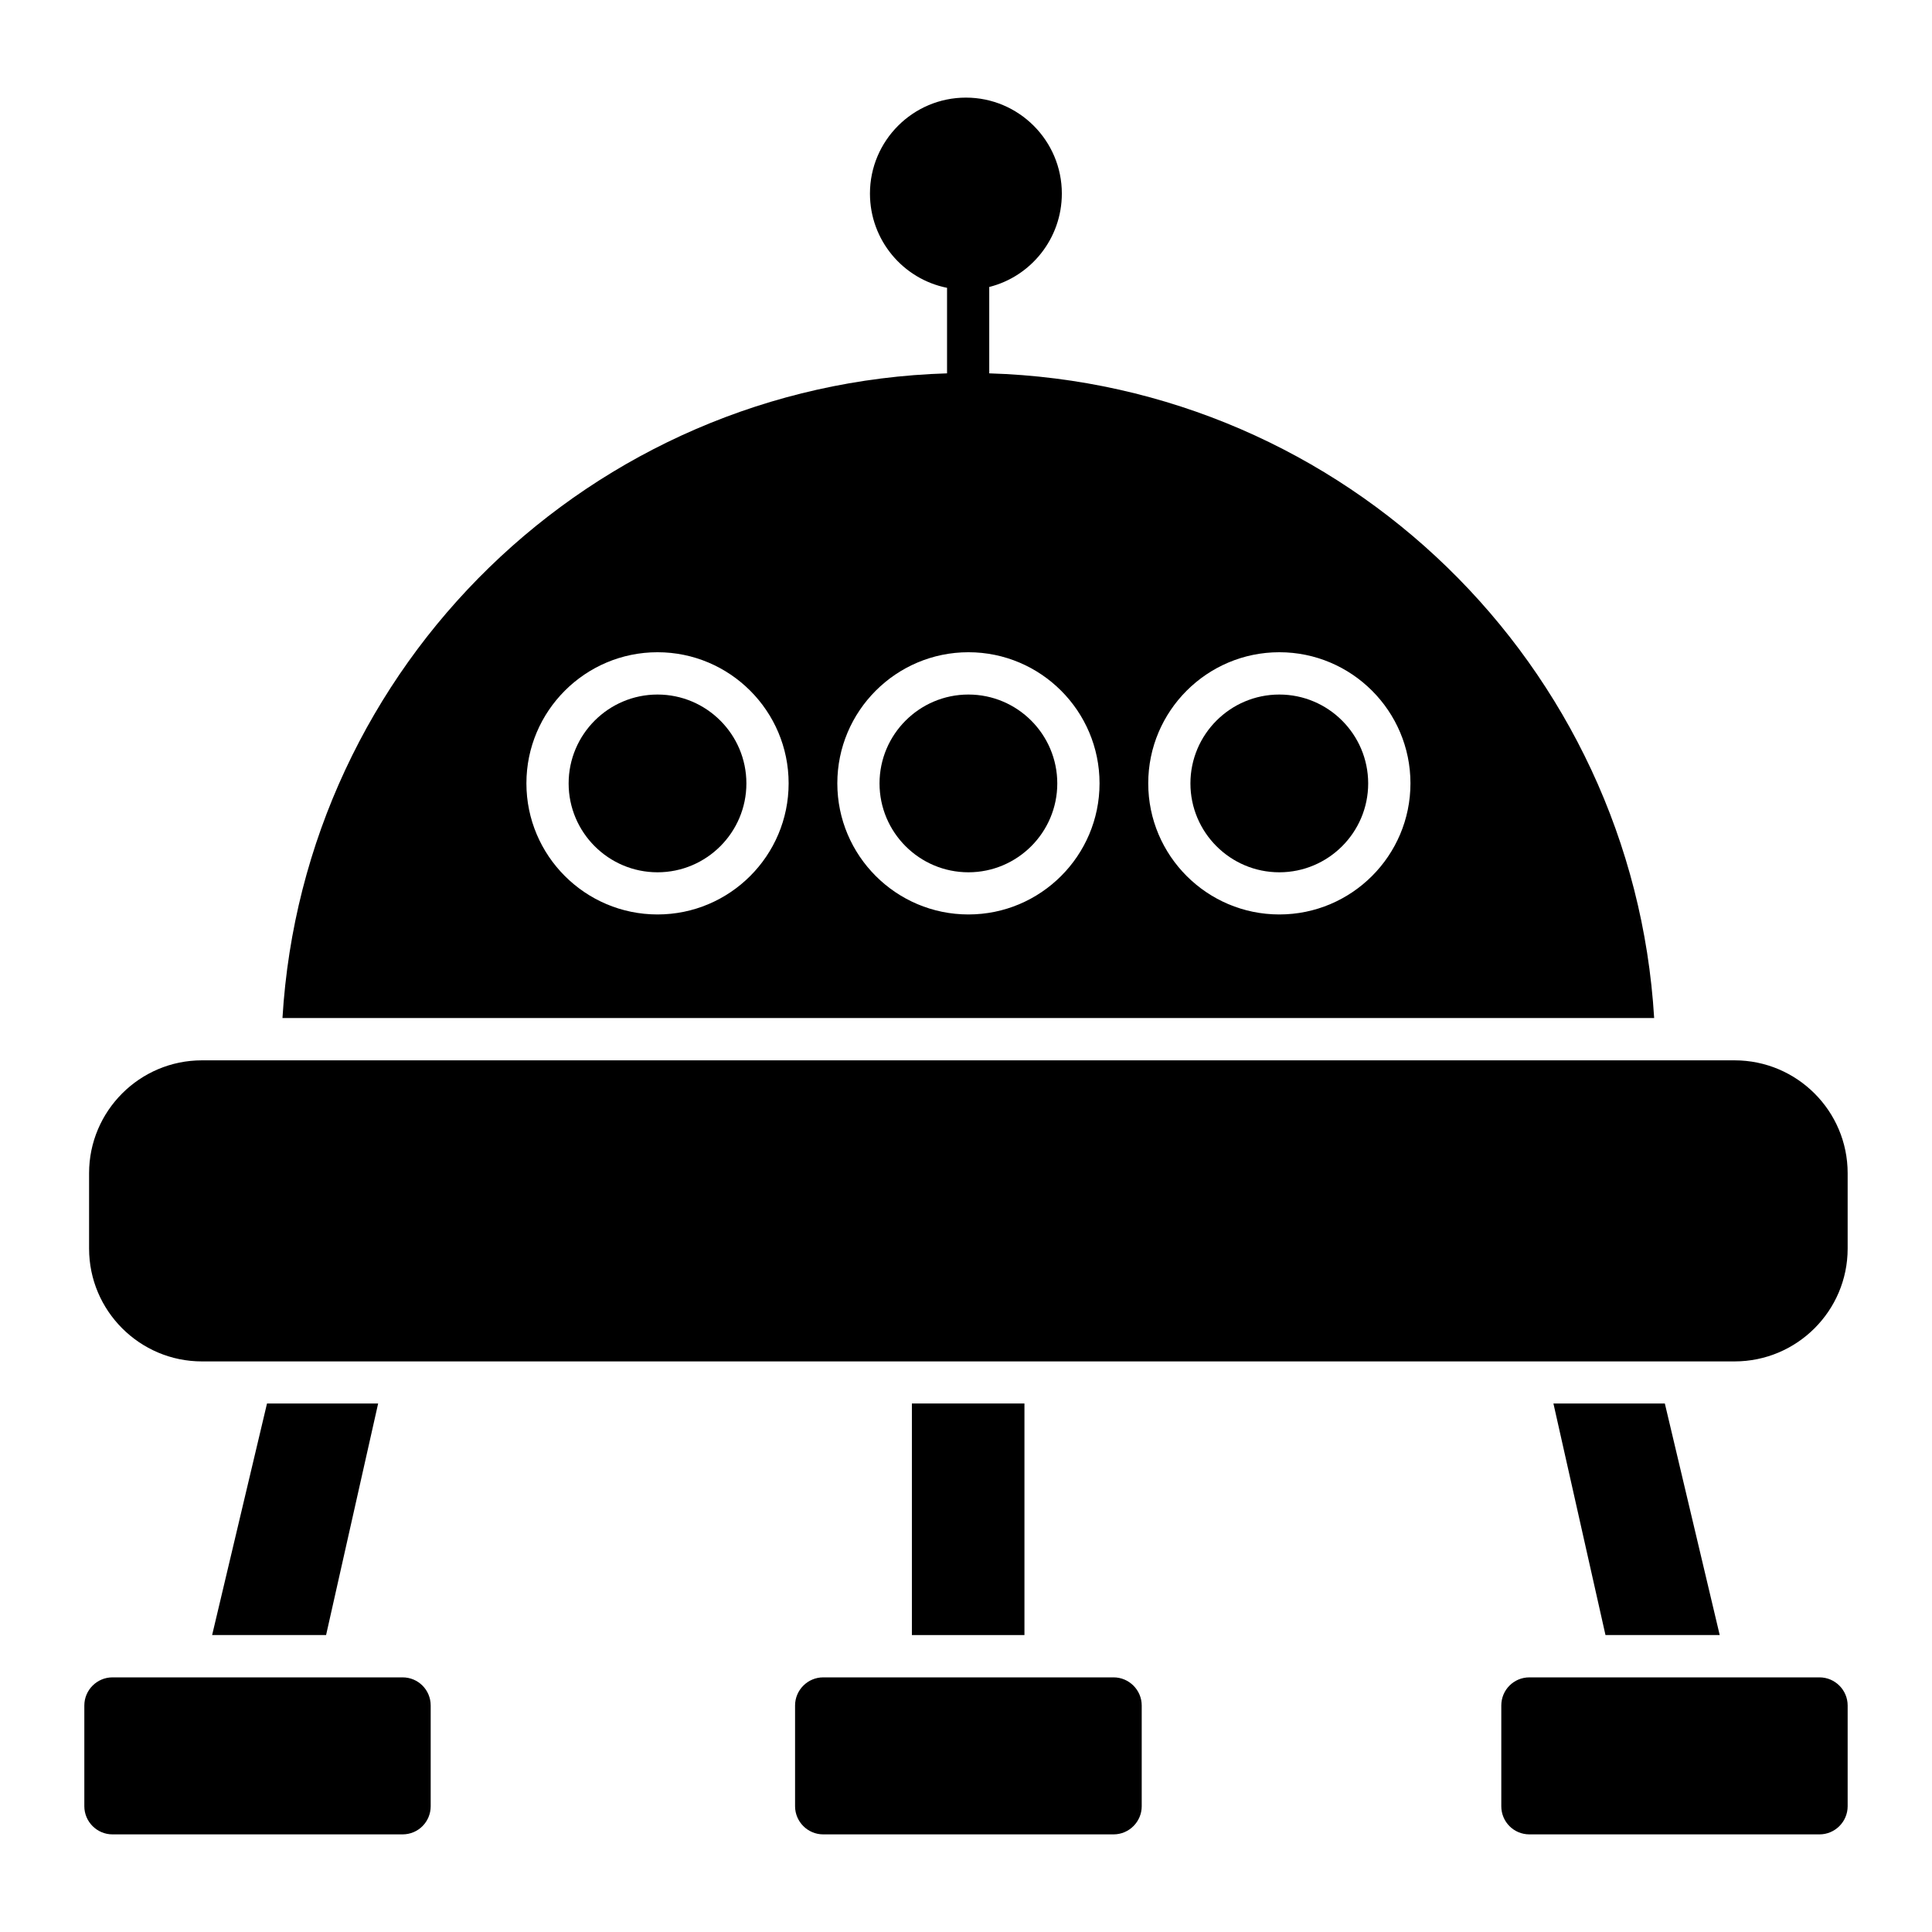
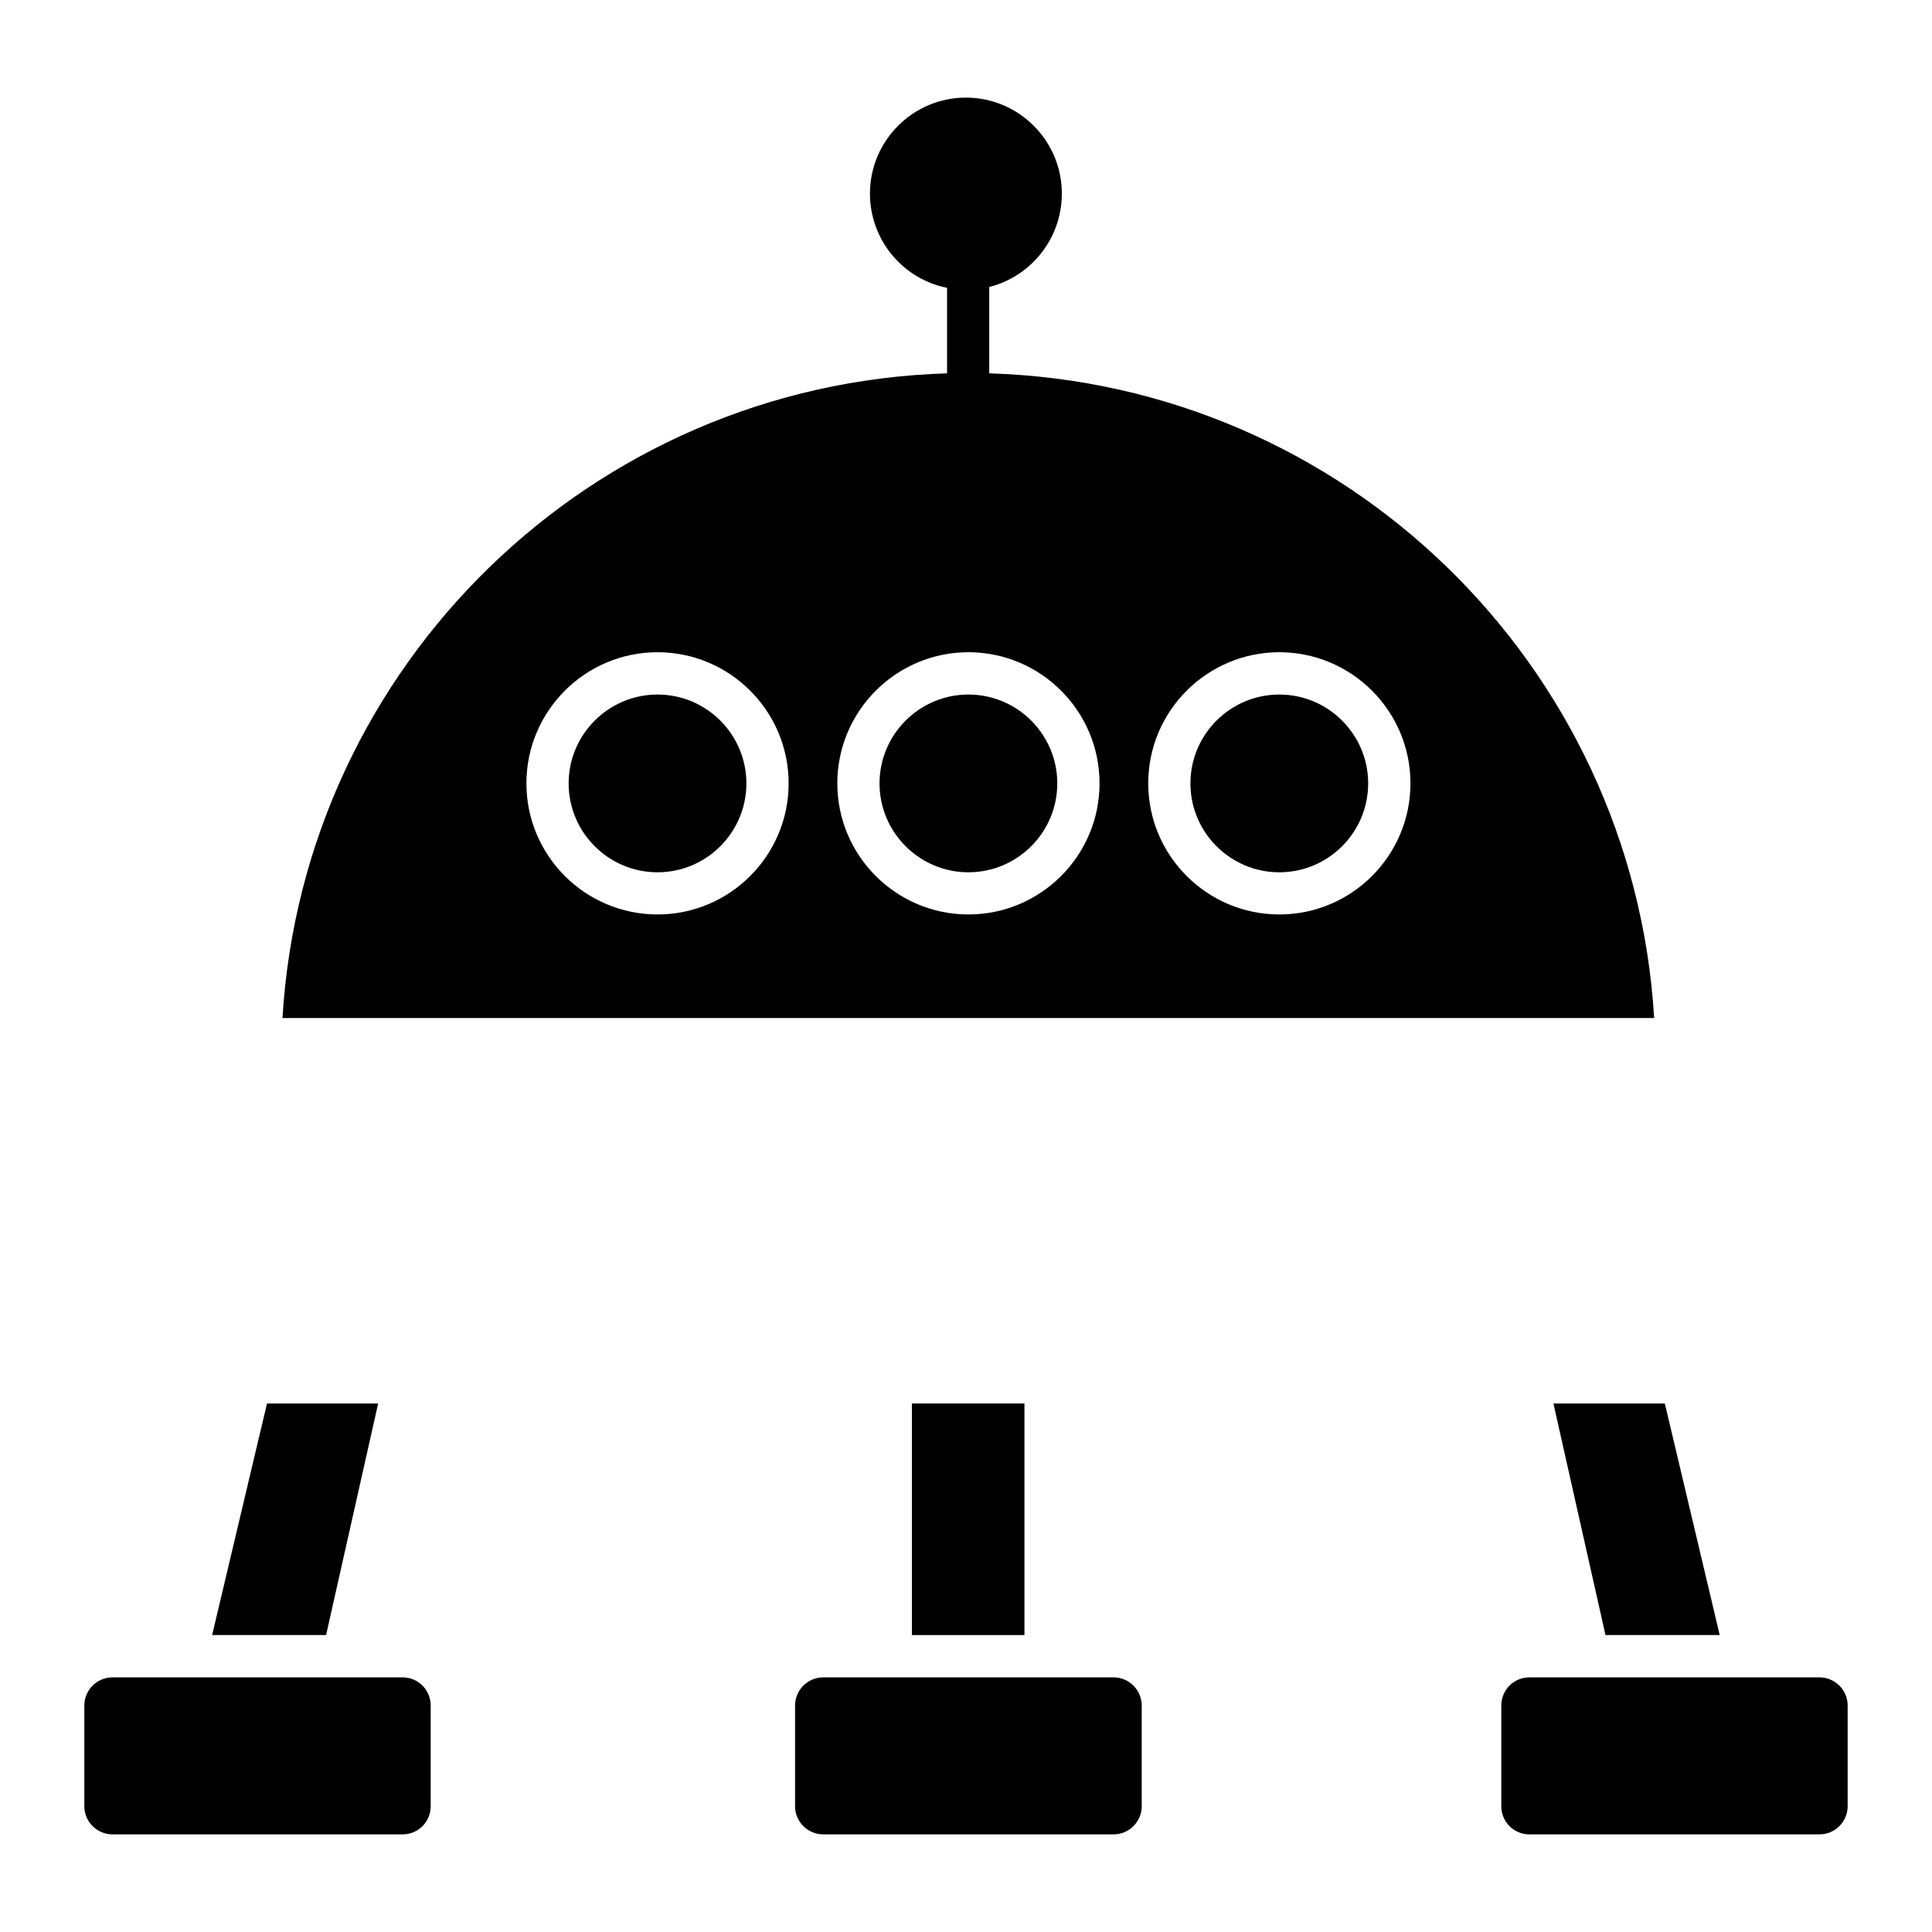
<svg xmlns="http://www.w3.org/2000/svg" fill="#000000" width="800px" height="800px" version="1.1" viewBox="144 144 512 512">
  <g>
    <path d="m385.66 515.94h29.828v61.367h-29.828z" />
-     <path d="m585.2 515.94h-29.527l13.797 61.367h30.273z" />
+     <path d="m585.2 515.94h-29.527l13.797 61.367h30.273" />
    <path d="m214.76 515.94-14.543 61.367h30.199l13.797-61.367z" />
-     <path d="m603.67 425h-406.16c-16.48 0-29.902 13.422-29.902 29.902v19.984c0 16.48 13.422 29.902 29.902 29.902h406.16c16.555 0 29.977-13.422 29.977-29.902v-19.984c0-16.48-13.422-29.902-29.977-29.902z" />
    <path d="m250.68 588.52h-76.875c-4.102 0-7.457 3.356-7.457 7.457v26.695c0 4.102 3.356 7.457 7.457 7.457h76.875c4.176 0 7.457-3.356 7.457-7.457v-26.695c0-4.102-3.281-7.457-7.457-7.457z" />
    <path d="m439.11 588.52h-76.953c-4.102 0-7.457 3.356-7.457 7.457v26.695c0 4.102 3.356 7.457 7.457 7.457h76.953c4.102 0 7.457-3.356 7.457-7.457v-26.695c0-4.102-3.356-7.457-7.457-7.457z" />
    <path d="m626.19 588.52h-76.875c-4.176 0-7.457 3.356-7.457 7.457v26.695c0 4.102 3.281 7.457 7.457 7.457h76.875c4.102 0 7.457-3.356 7.457-7.457v-26.695c0-4.102-3.356-7.457-7.457-7.457z" />
    <path d="m400.64 328.06c-12.988 0-23.555 10.566-23.555 23.555 0 12.984 10.566 23.551 23.555 23.551 12.984 0 23.551-10.566 23.551-23.551-0.004-12.988-10.566-23.555-23.551-23.555z" />
    <path d="m318.25 328.06c-12.988 0-23.555 10.566-23.555 23.555 0 12.984 10.566 23.551 23.555 23.551 12.984 0 23.551-10.566 23.551-23.551 0-12.988-10.566-23.555-23.551-23.555z" />
    <path d="m483.03 328.06c-12.988 0-23.555 10.566-23.555 23.555 0 12.984 10.566 23.551 23.555 23.551 12.984 0 23.551-10.566 23.551-23.551-0.004-12.988-10.57-23.555-23.551-23.555z" />
    <path d="m406.16 242.94v-22.891c11.035-2.758 19.238-12.824 19.238-24.754 0-14.02-11.41-25.426-25.426-25.426-14.02 0-25.426 11.41-25.426 25.426 0 12.379 8.797 22.668 20.43 24.98v22.668c-94.289 2.848-170.49 77.316-176.12 170.84h363.51c-5.629-93.523-81.836-168-176.2-170.84zm-87.91 143.4c-19.164 0-34.746-15.582-34.746-34.746 0-19.164 15.586-34.746 34.746-34.746 19.164 0 34.746 15.582 34.746 34.746 0 19.164-15.582 34.746-34.746 34.746zm82.395 0c-19.164 0-34.746-15.582-34.746-34.746 0-19.164 15.586-34.746 34.746-34.746 19.164 0 34.746 15.582 34.746 34.746 0 19.164-15.582 34.746-34.746 34.746zm82.395 0c-19.164 0-34.746-15.582-34.746-34.746 0-19.164 15.582-34.746 34.746-34.746 19.164 0 34.746 15.582 34.746 34.746 0 19.164-15.582 34.746-34.746 34.746z" />
  </g>
</svg>